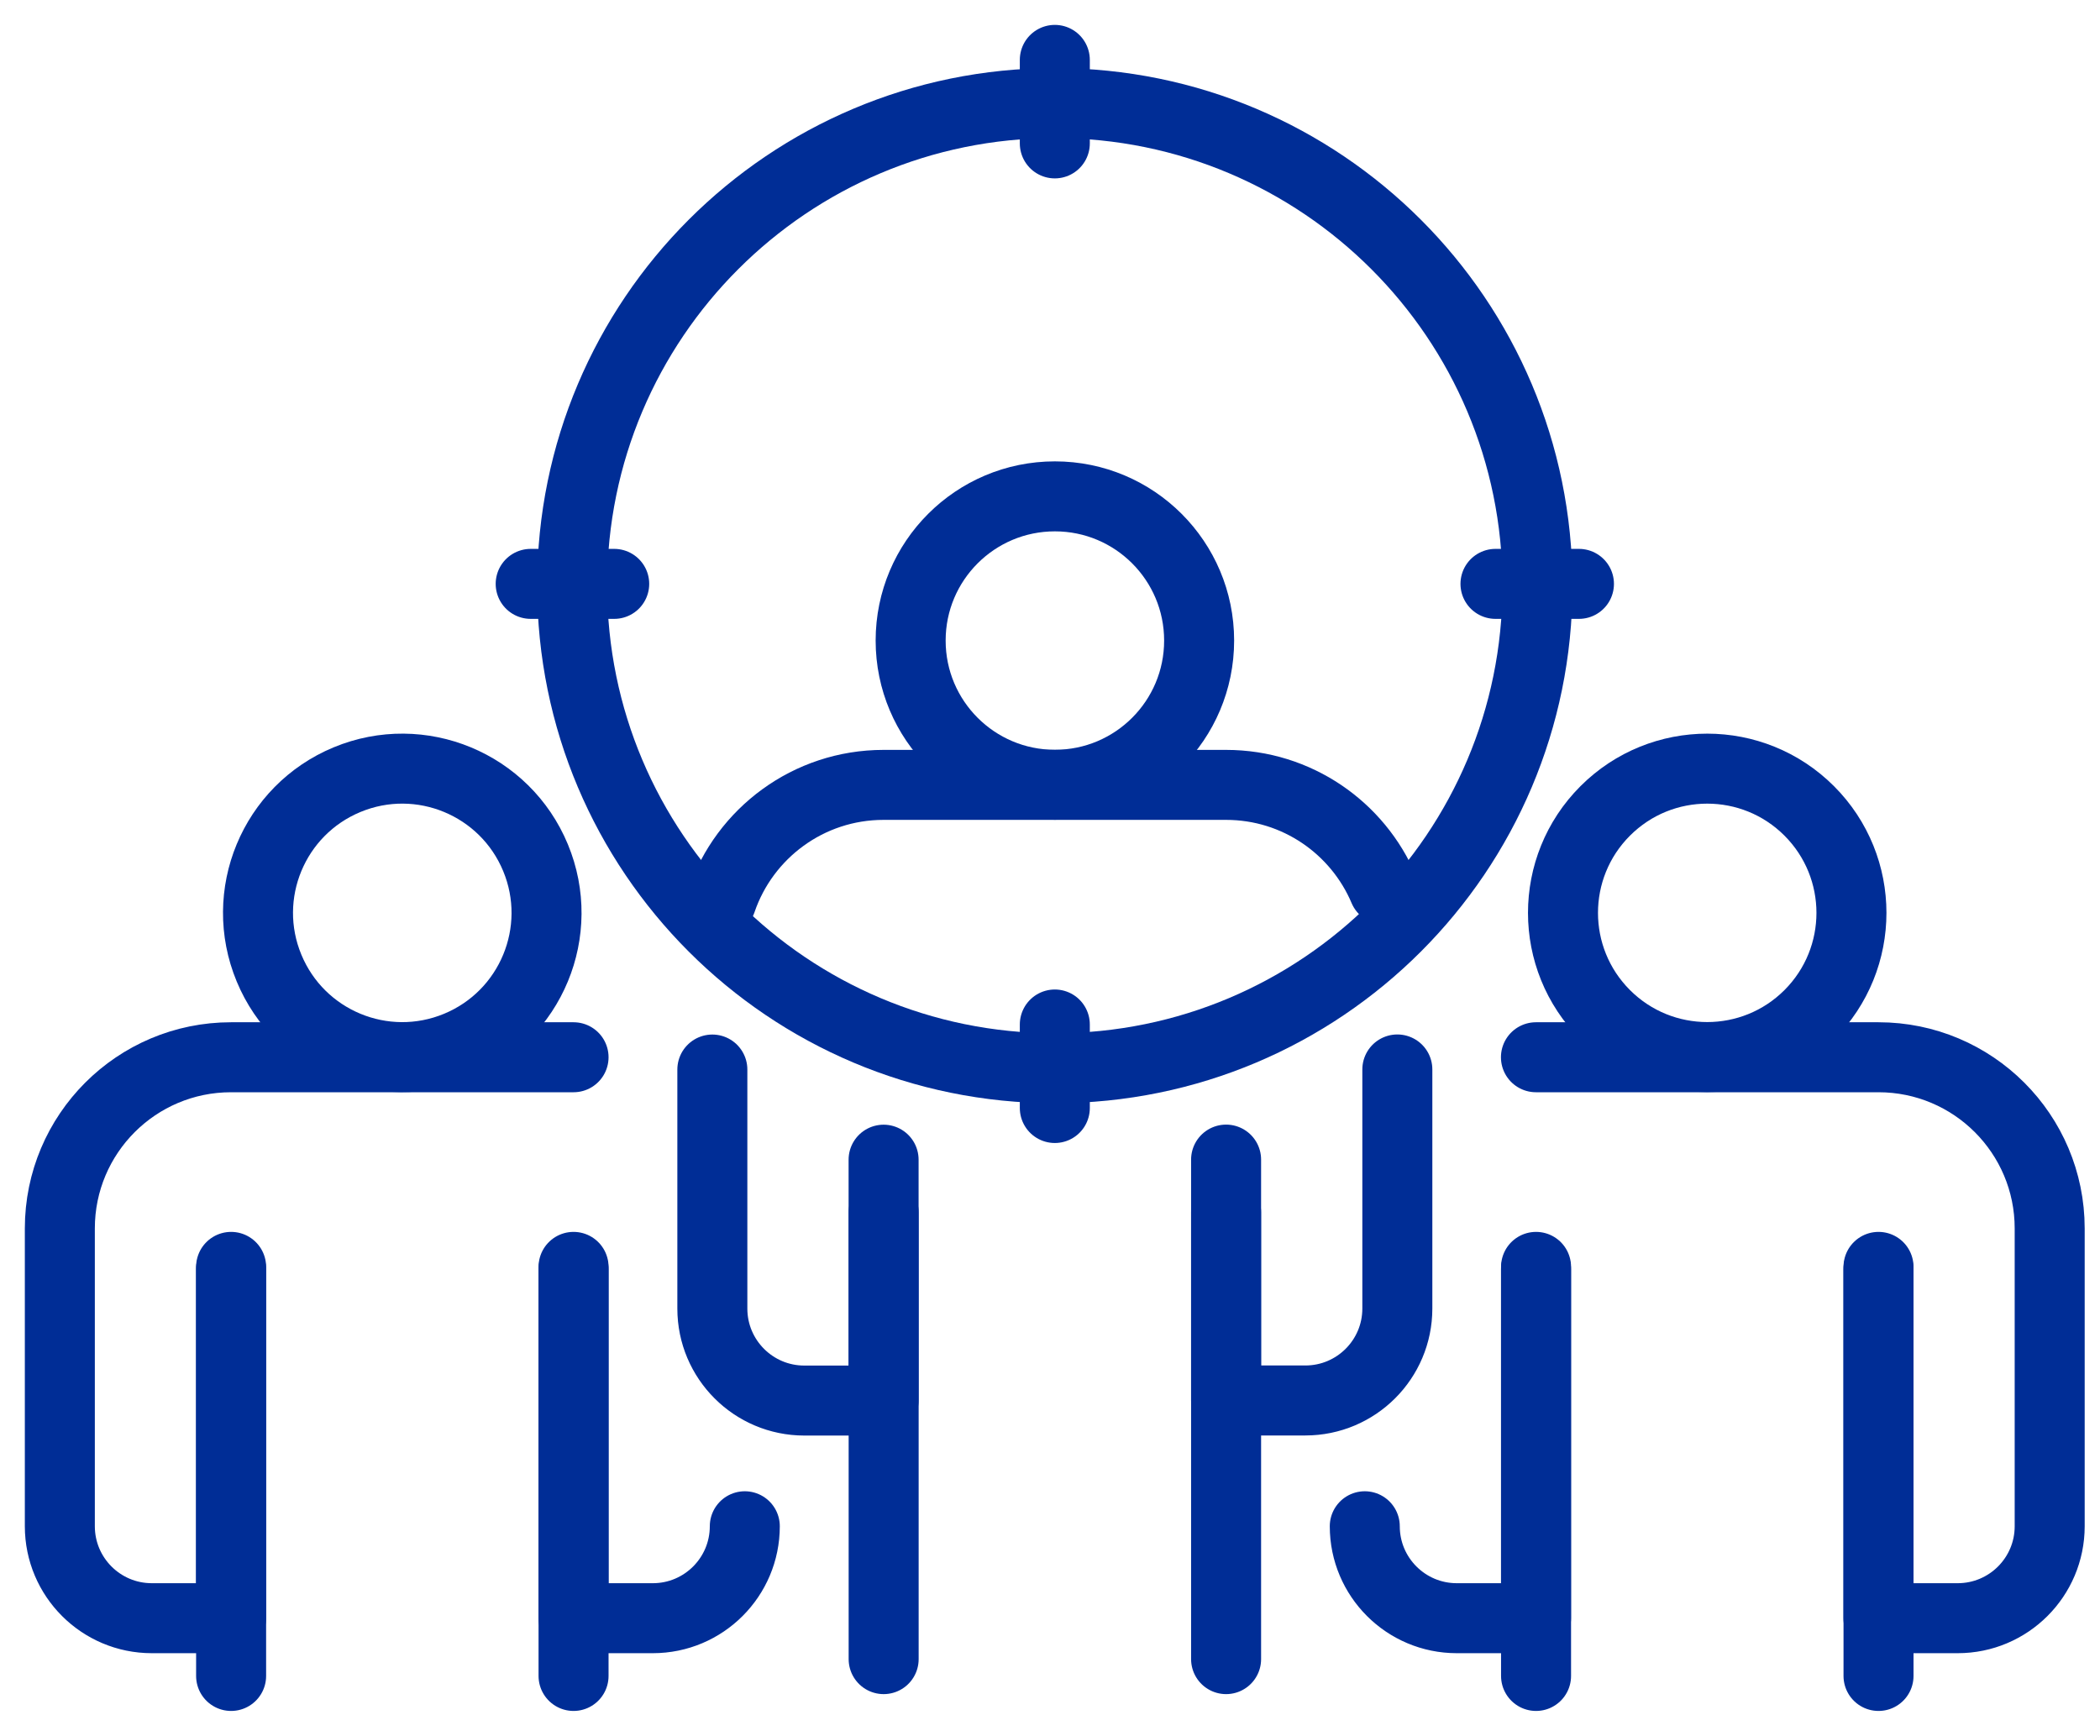
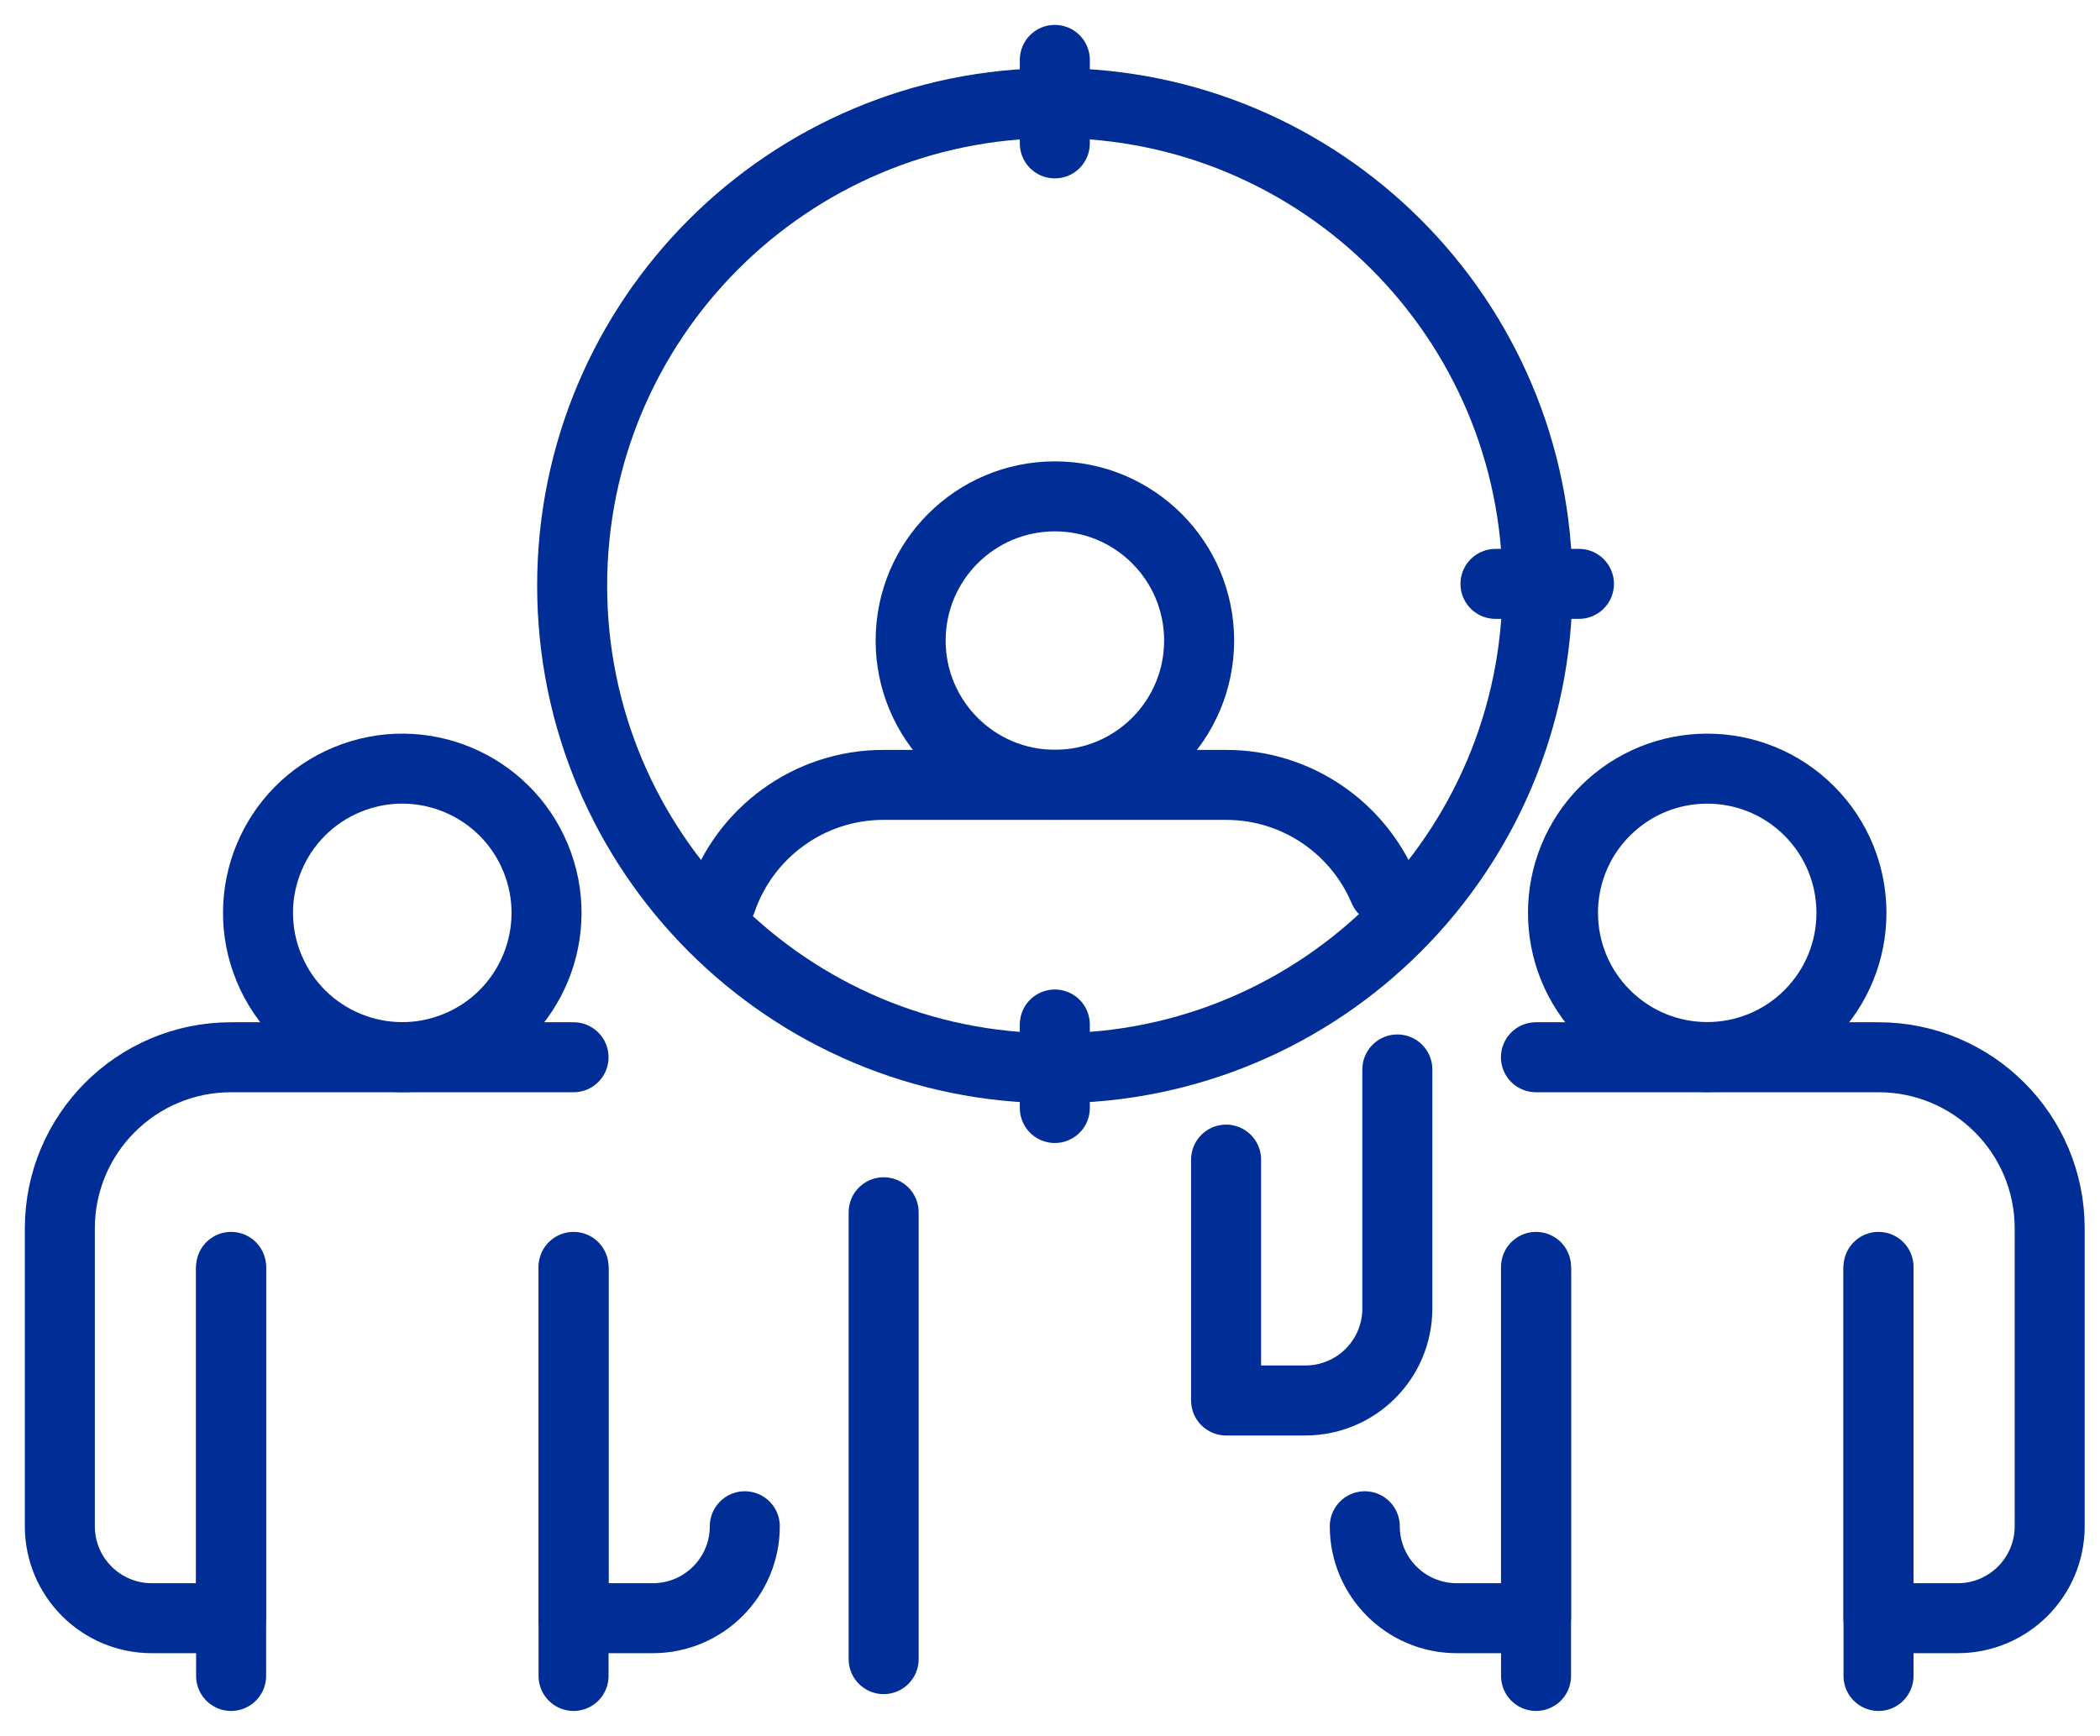
<svg xmlns="http://www.w3.org/2000/svg" width="75" height="62" viewBox="0 0 75 62" fill="none">
  <path d="M8.254 59.865V45.253" stroke="#002D96" stroke-width="2.5" stroke-linecap="round" stroke-linejoin="round" />
  <path d="M20.484 45.253V59.865" stroke="#002D96" stroke-width="2.5" stroke-linecap="round" stroke-linejoin="round" />
  <path d="M26.6 54.518C26.6 56.331 25.129 57.802 23.316 57.802H20.484V45.337" stroke="#002D96" stroke-width="2.5" stroke-linecap="round" stroke-linejoin="round" />
  <path d="M8.252 45.337V57.802H5.421C3.608 57.802 2.137 56.331 2.137 54.518V43.88C2.137 40.502 4.874 37.765 8.252 37.765H20.484" stroke="#002D96" stroke-width="2.5" stroke-linecap="round" stroke-linejoin="round" />
  <path d="M16.338 37.367C18.967 36.278 20.215 33.265 19.126 30.637C18.037 28.009 15.024 26.76 12.396 27.849C9.767 28.938 8.519 31.951 9.608 34.579C10.697 37.208 13.71 38.456 16.338 37.367Z" stroke="#002D96" stroke-width="2.5" stroke-linecap="round" stroke-linejoin="round" />
  <path d="M31.559 59.264V43.302" stroke="#002D96" stroke-width="2.5" stroke-linecap="round" stroke-linejoin="round" />
-   <path d="M43.789 43.302V59.264" stroke="#002D96" stroke-width="2.5" stroke-linecap="round" stroke-linejoin="round" />
  <path d="M49.905 38.201V46.741C49.905 48.554 48.434 50.025 46.62 50.025H43.789V41.421" stroke="#002D96" stroke-width="2.5" stroke-linecap="round" stroke-linejoin="round" />
  <path d="M25.766 32.174C26.588 29.768 28.869 28.036 31.556 28.036H43.787C46.322 28.036 48.495 29.577 49.423 31.772" stroke="#002D96" stroke-width="2.5" stroke-linecap="round" stroke-linejoin="round" />
-   <path d="M31.557 41.424V50.028H28.726C26.913 50.028 25.441 48.557 25.441 46.743V38.204" stroke="#002D96" stroke-width="2.5" stroke-linecap="round" stroke-linejoin="round" />
  <path d="M37.675 28.032C40.52 28.032 42.826 25.726 42.826 22.881C42.826 20.036 40.52 17.73 37.675 17.73C34.83 17.73 32.523 20.036 32.523 22.881C32.523 25.726 34.83 28.032 37.675 28.032Z" stroke="#002D96" stroke-width="2.5" stroke-linecap="round" stroke-linejoin="round" />
  <path d="M54.859 59.865V45.253" stroke="#002D96" stroke-width="2.5" stroke-linecap="round" stroke-linejoin="round" />
  <path d="M67.09 45.253V59.865" stroke="#002D96" stroke-width="2.5" stroke-linecap="round" stroke-linejoin="round" />
  <path d="M54.855 37.765H67.087C70.466 37.765 73.203 40.502 73.203 43.88V54.518C73.203 56.331 71.732 57.802 69.918 57.802H67.087V45.337" stroke="#002D96" stroke-width="2.5" stroke-linecap="round" stroke-linejoin="round" />
  <path d="M54.858 45.337V57.802H52.027C50.213 57.802 48.742 56.331 48.742 54.518" stroke="#002D96" stroke-width="2.5" stroke-linecap="round" stroke-linejoin="round" />
  <path d="M64.615 36.25C66.626 34.238 66.626 30.977 64.615 28.965C62.603 26.953 59.342 26.953 57.33 28.965C55.318 30.977 55.318 34.238 57.33 36.25C59.342 38.261 62.603 38.261 64.615 36.25Z" stroke="#002D96" stroke-width="2.5" stroke-linecap="round" stroke-linejoin="round" />
  <path d="M37.672 38.157C47.192 38.157 54.91 30.44 54.91 20.92C54.91 11.399 47.192 3.682 37.672 3.682C28.151 3.682 20.434 11.399 20.434 20.92C20.434 30.44 28.151 38.157 37.672 38.157Z" stroke="#002D96" stroke-width="2.5" stroke-linecap="round" stroke-linejoin="round" />
  <path d="M37.672 5.122V2.139" stroke="#002D96" stroke-width="2.5" stroke-linecap="round" stroke-linejoin="round" />
  <path d="M37.672 39.578V36.595" stroke="#002D96" stroke-width="2.5" stroke-linecap="round" stroke-linejoin="round" />
  <path d="M53.41 20.856H56.391" stroke="#002D96" stroke-width="2.5" stroke-linecap="round" stroke-linejoin="round" />
-   <path d="M18.953 20.856H21.936" stroke="#002D96" stroke-width="2.5" stroke-linecap="round" stroke-linejoin="round" />
</svg>